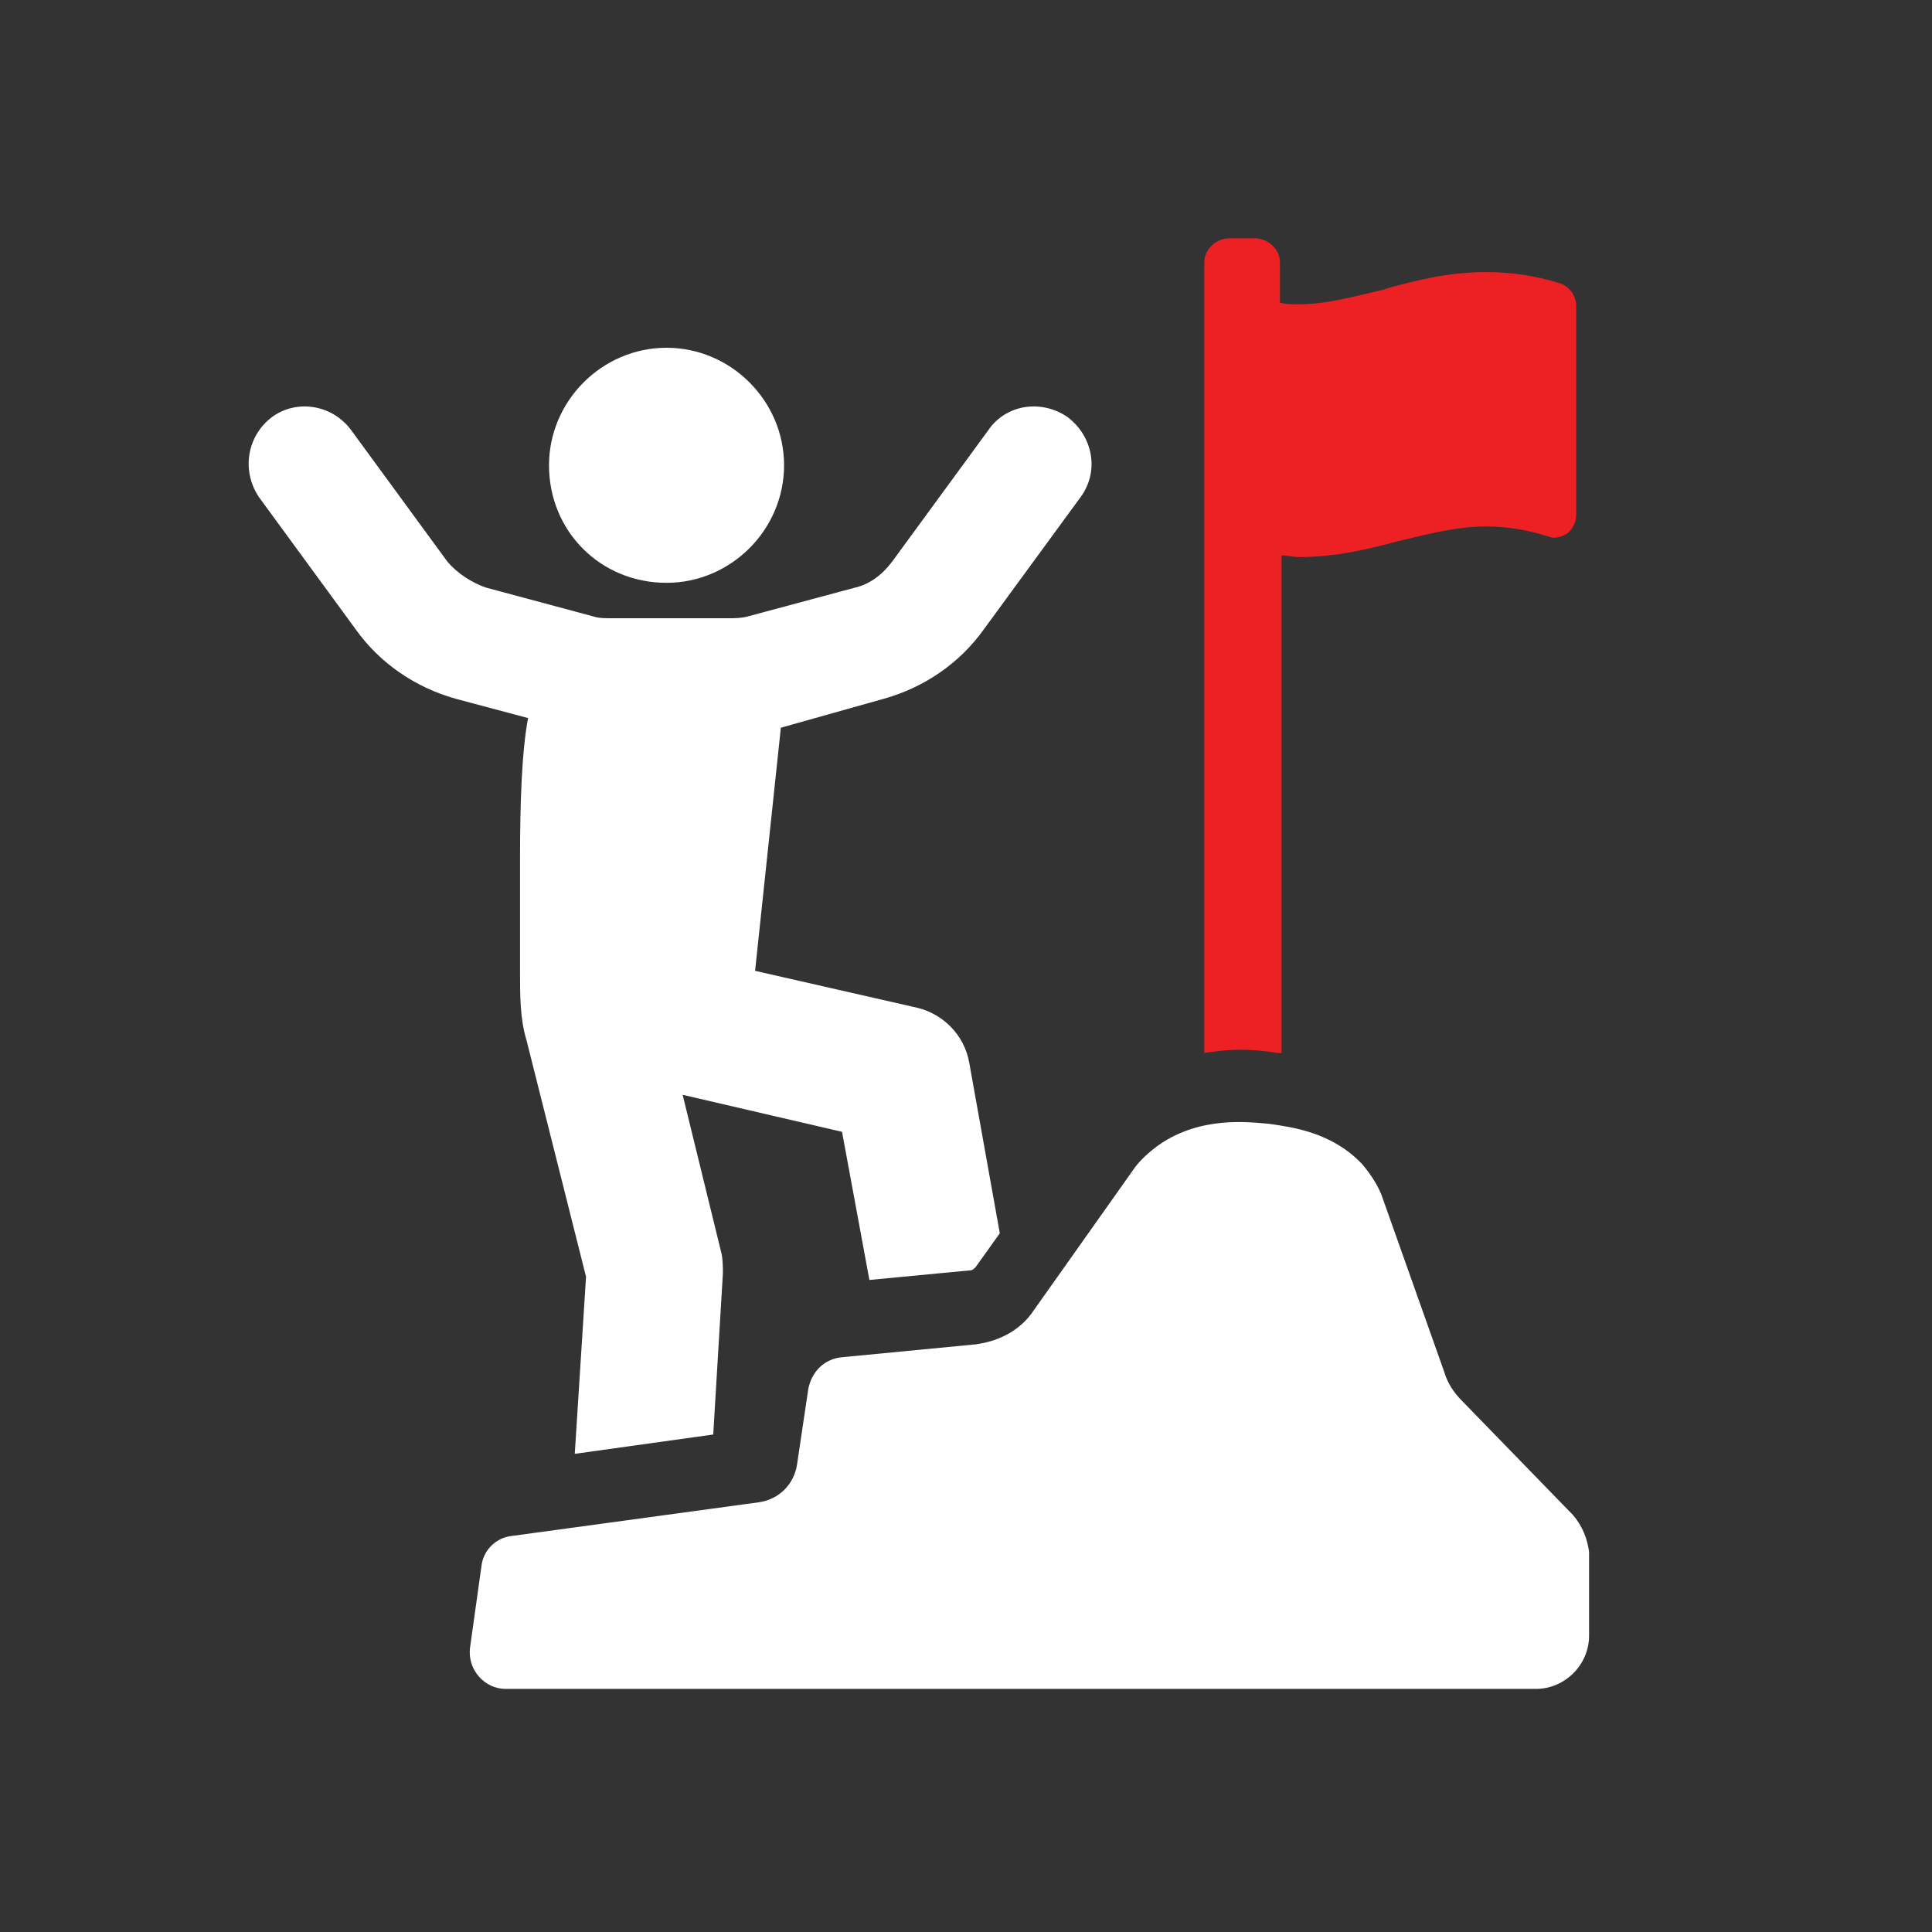
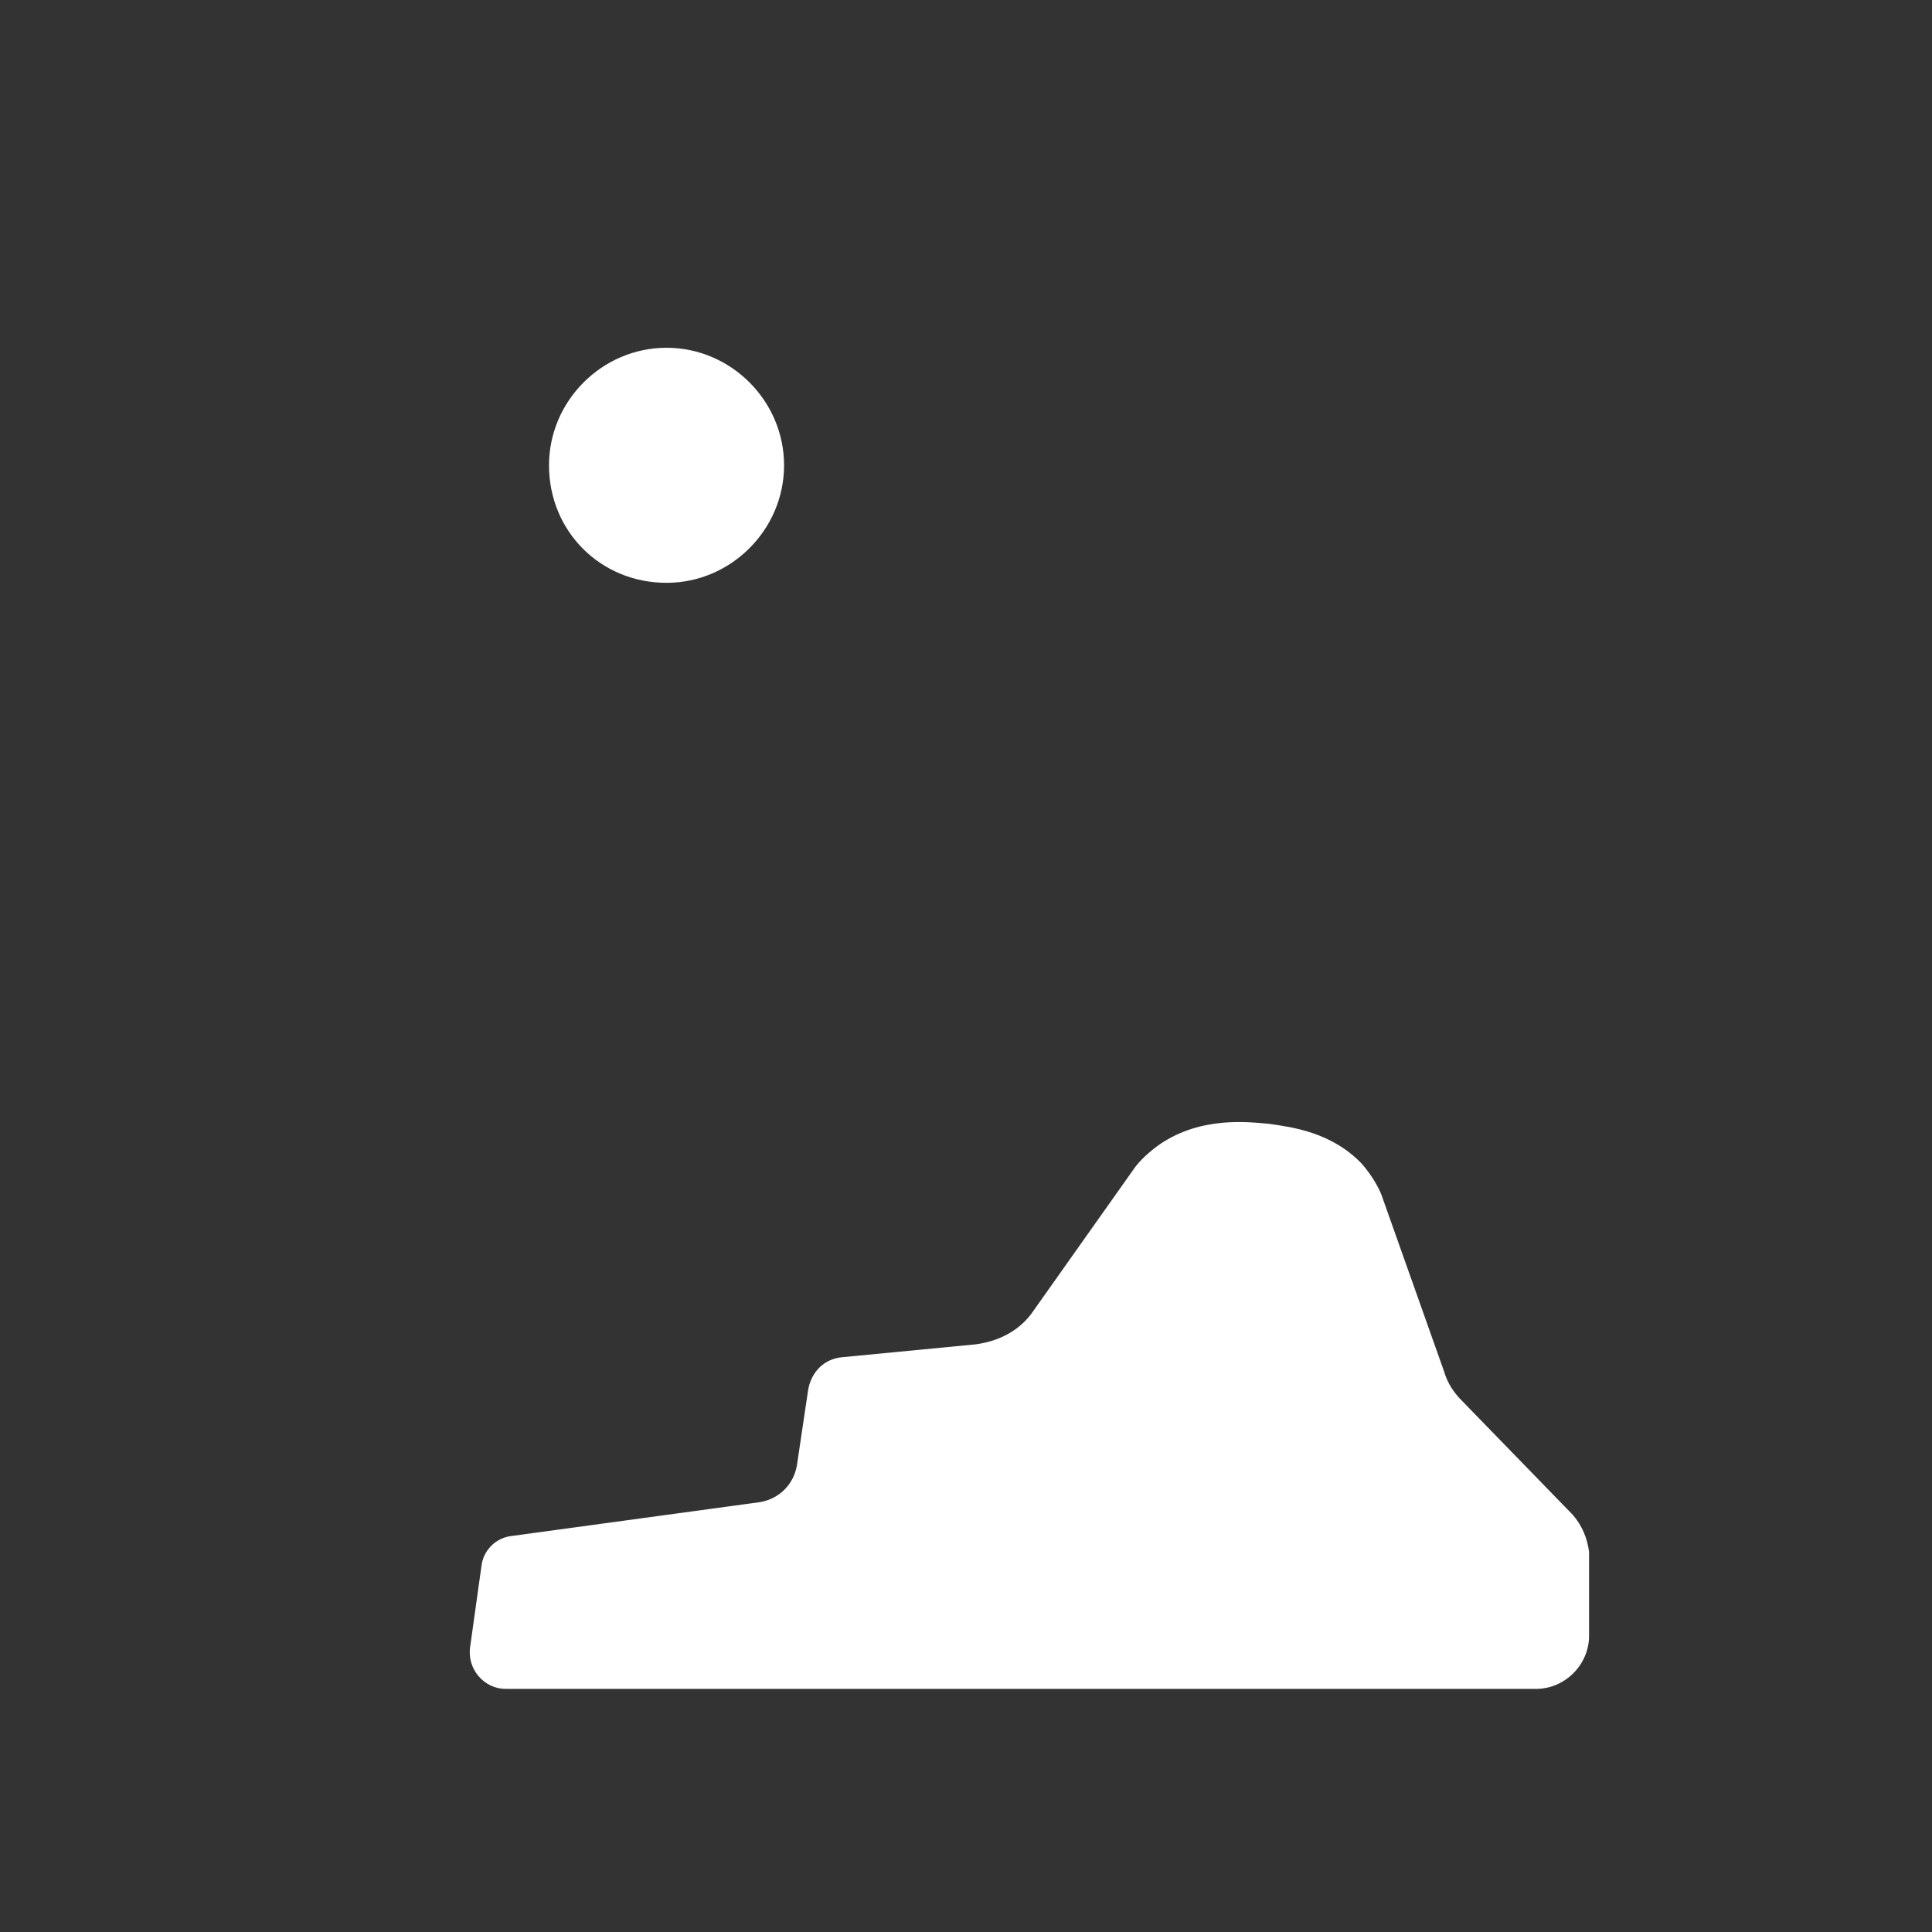
<svg xmlns="http://www.w3.org/2000/svg" id="Layer_1" x="0px" y="0px" viewBox="0 0 120 120" style="enable-background:new 0 0 120 120;" xml:space="preserve">
  <rect x="0" y="0" width="120" height="120" fill="#333333" stroke="none" />
  <style type="text/css">	.st0{fill:#ED2124;}	.st1{fill:#FFFFFF;}</style>
  <g>
-     <path class="st0" d="M79.3,65.4c0.1,0,0.2,0,0.3,0V34.5l0,0c0.4,0,0.7,0.1,1.1,0.1c2.3,0,4.3-0.5,6.2-1c1.7-0.4,3.5-0.9,5.4-0.9  c1.3,0,2.5,0.2,3.8,0.6l0,0c0.1,0,0.2,0.1,0.4,0.1c0.3,0,0.6-0.1,0.9-0.3l0,0l0,0c0.3-0.3,0.5-0.7,0.5-1.1V19c0-0.6-0.4-1.2-1-1.4  c-1.6-0.5-3.1-0.7-4.6-0.7c-2.3,0-4.3,0.5-6.1,1L85.9,18c-1.8,0.4-3.4,0.9-5.3,0.9c-0.4,0-0.7,0-1.1-0.1v-2.5  c0-0.8-0.7-1.5-1.6-1.5h-1.5c-0.9,0-1.6,0.7-1.6,1.5v49.1c0.7-0.1,1.4-0.2,2.2-0.2C77.9,65.2,78.8,65.3,79.3,65.4z" />
-     <path class="st1" d="M32.3,53.3c0,2.6,0,5.2,0,7.1c0,1.4,0,2.9,0.4,4.2l0,0l3.7,14.7l-0.7,11l8.6-1.2l0.6-10c0-0.4,0-0.9-0.1-1.3  L42.4,68l9.9,2.3l1.7,9.2l6.3-0.6c0.1,0,0.2-0.1,0.3-0.2l1.5-2.1L60.2,66c-0.3-1.7-1.6-3-3.2-3.4l-10.1-2.3l1.6-15.1l6.4-1.8  c2.5-0.7,4.7-2.2,6.2-4.3l6-8.2c1.2-1.6,0.8-3.8-0.8-5c-1.6-1.1-3.8-0.8-4.9,0.8l-6,8.2c-0.6,0.8-1.4,1.4-2.3,1.6l-6.7,1.8  c-0.4,0.1-0.8,0.1-1.1,0.1H38c-0.4,0-0.8,0-1.1-0.1l-6.7-1.8c-0.9-0.3-1.8-0.9-2.4-1.6l-6-8.2c-1.2-1.6-3.4-1.9-4.9-0.8  c-1.6,1.2-1.9,3.4-0.8,5l6,8.2c1.5,2.1,3.7,3.6,6.2,4.3l4.5,1.2C32.4,46.7,32.3,50,32.3,53.3z" />
    <path class="st1" d="M41.4,36.2c4,0,7.3-3.3,7.3-7.3s-3.3-7.3-7.3-7.3s-7.3,3.3-7.3,7.3C34.1,33,37.3,36.2,41.4,36.2z" />
    <path class="st1" d="M97.7,94.1L90.8,87c-0.5-0.5-0.9-1.1-1.1-1.8l-3.9-11c-0.2-0.5-0.6-1.2-1.2-1.9c-1.9-2-4.4-2.3-5.8-2.5  c-1.2-0.1-4.2-0.5-6.8,1.3c-0.7,0.5-1.2,1-1.5,1.4l-6.3,8.9c-0.8,1.2-2.1,1.9-3.6,2.1l-8.3,0.8c-1.1,0.1-1.9,0.9-2.1,2L49.5,91  c-0.2,1.2-1.1,2.1-2.3,2.3l-15.4,2.1c-1,0.1-1.8,0.9-1.9,1.9l-0.7,5c-0.2,1.4,0.9,2.6,2.2,2.6h64c1.8,0,3.3-1.5,3.3-3.3v-5.2  C98.6,95.6,98.3,94.8,97.7,94.1z" />
  </g>
</svg>